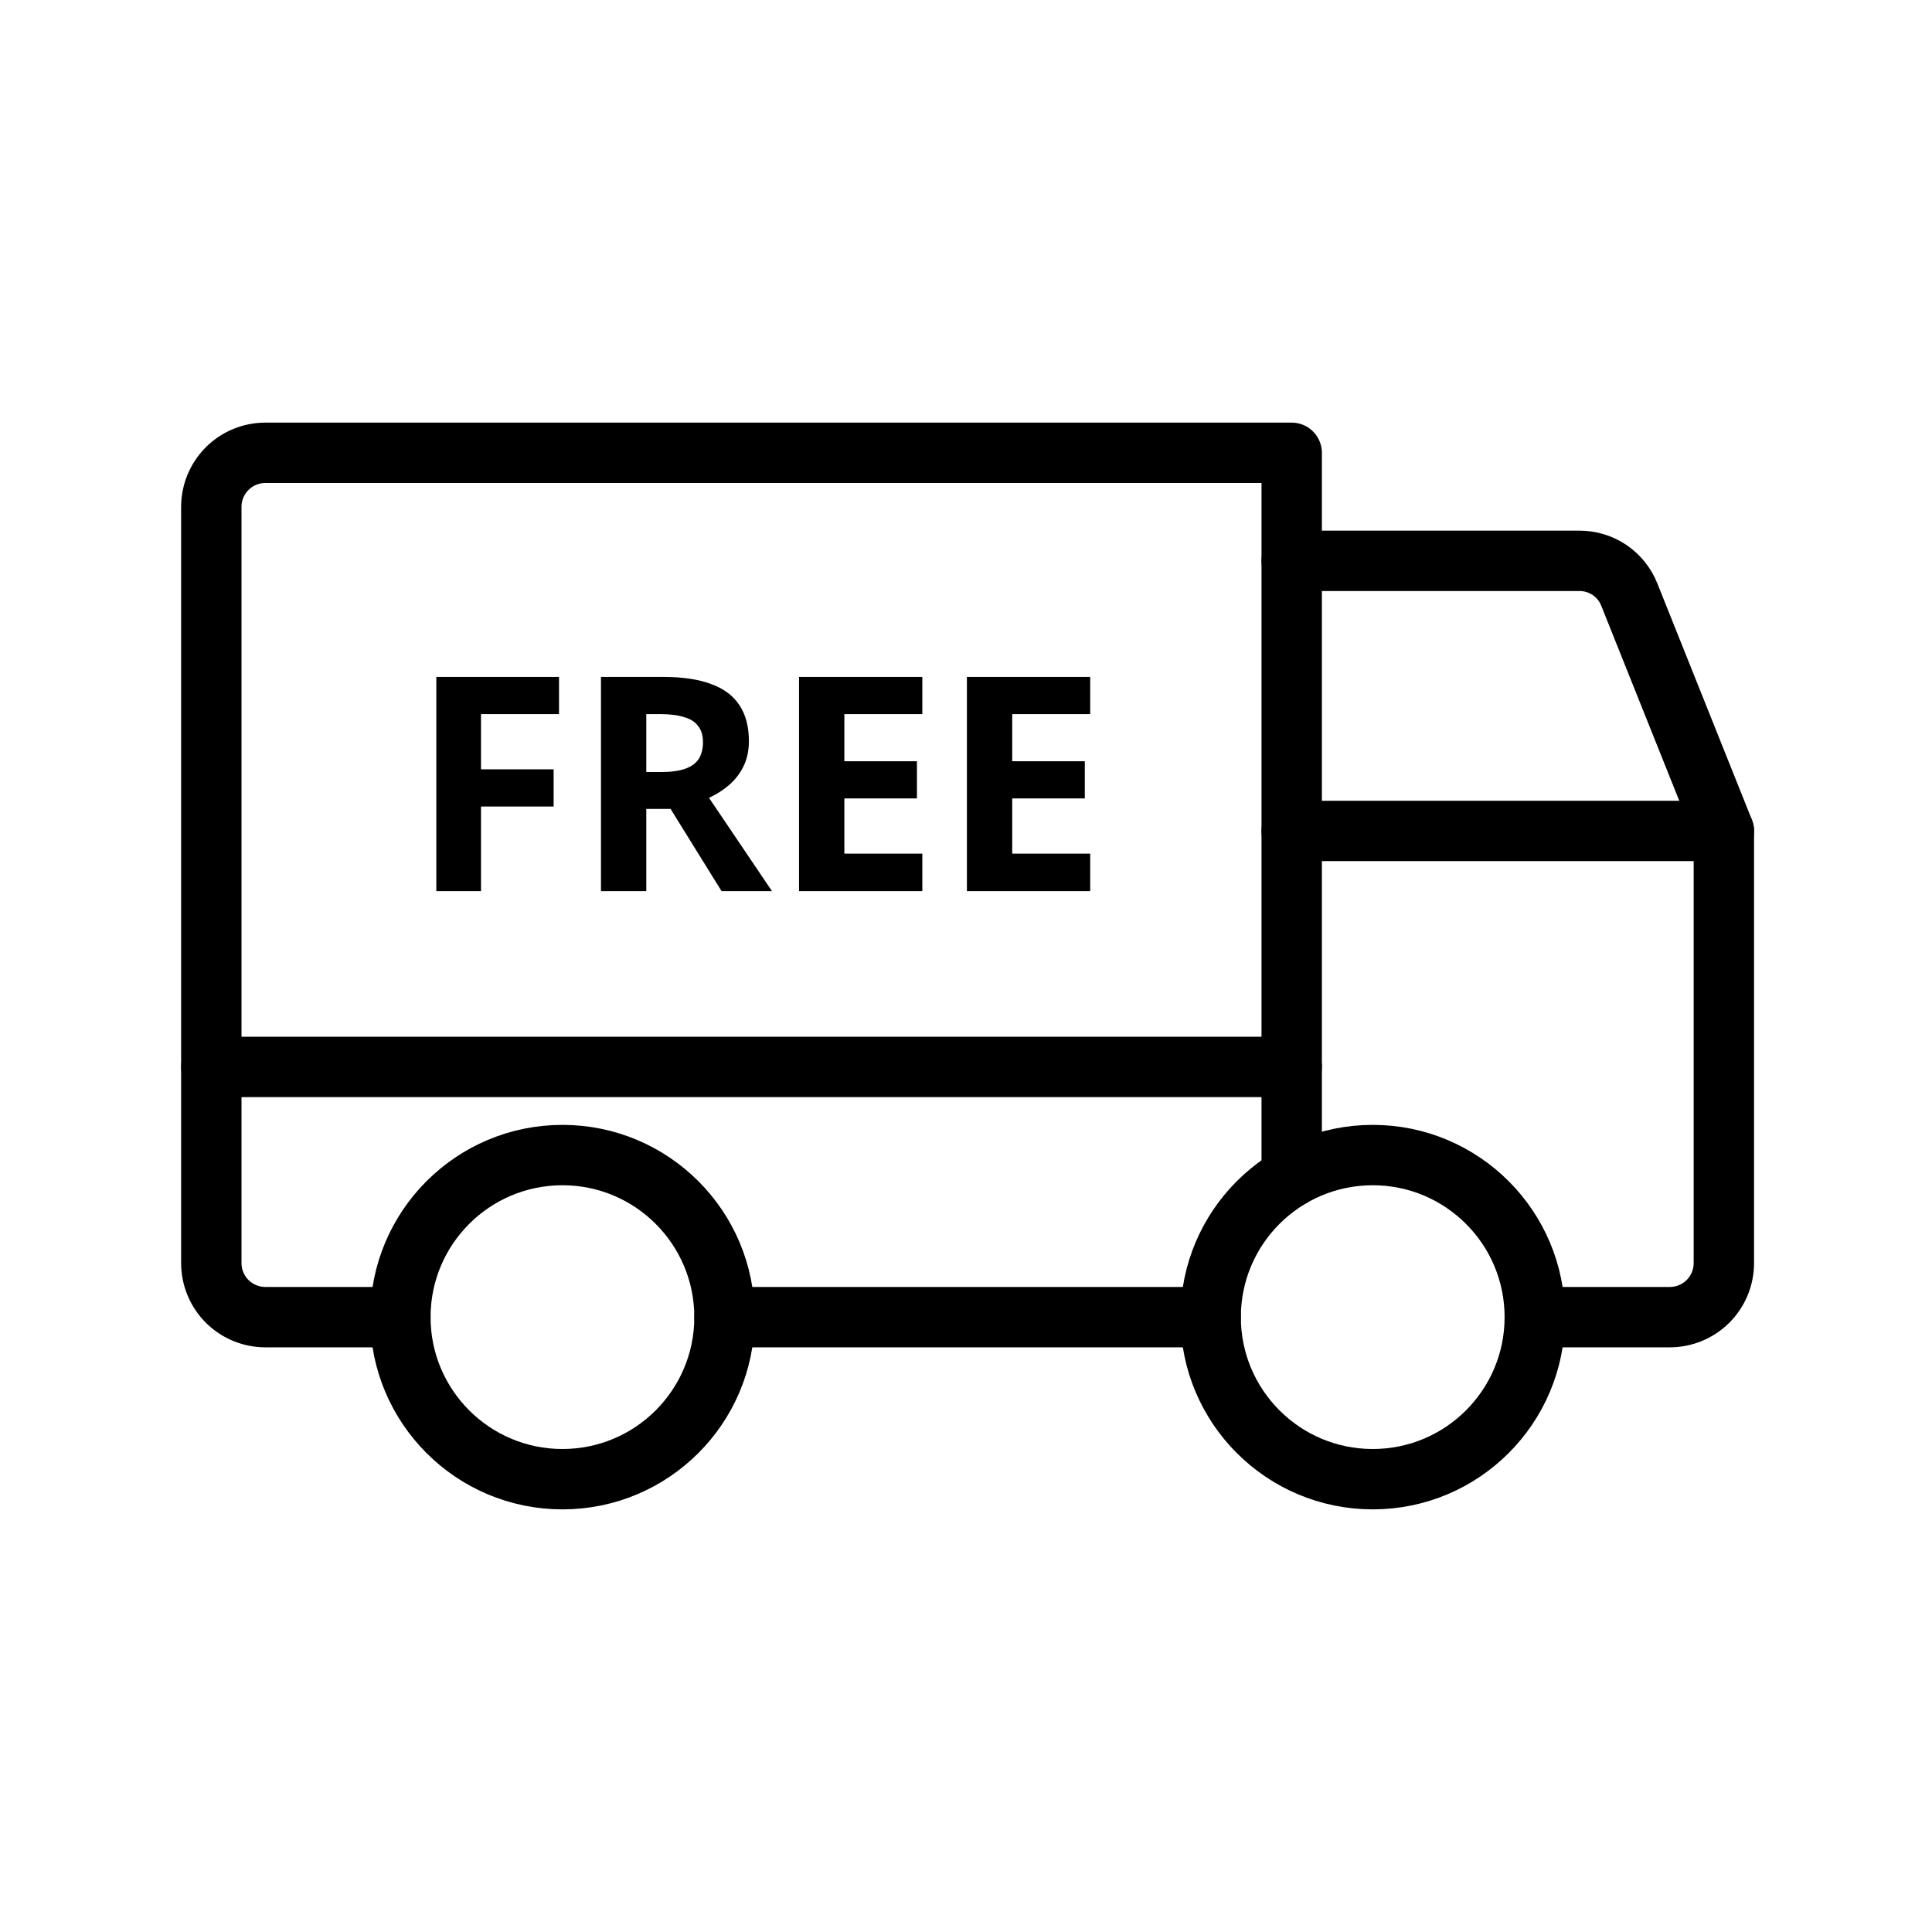
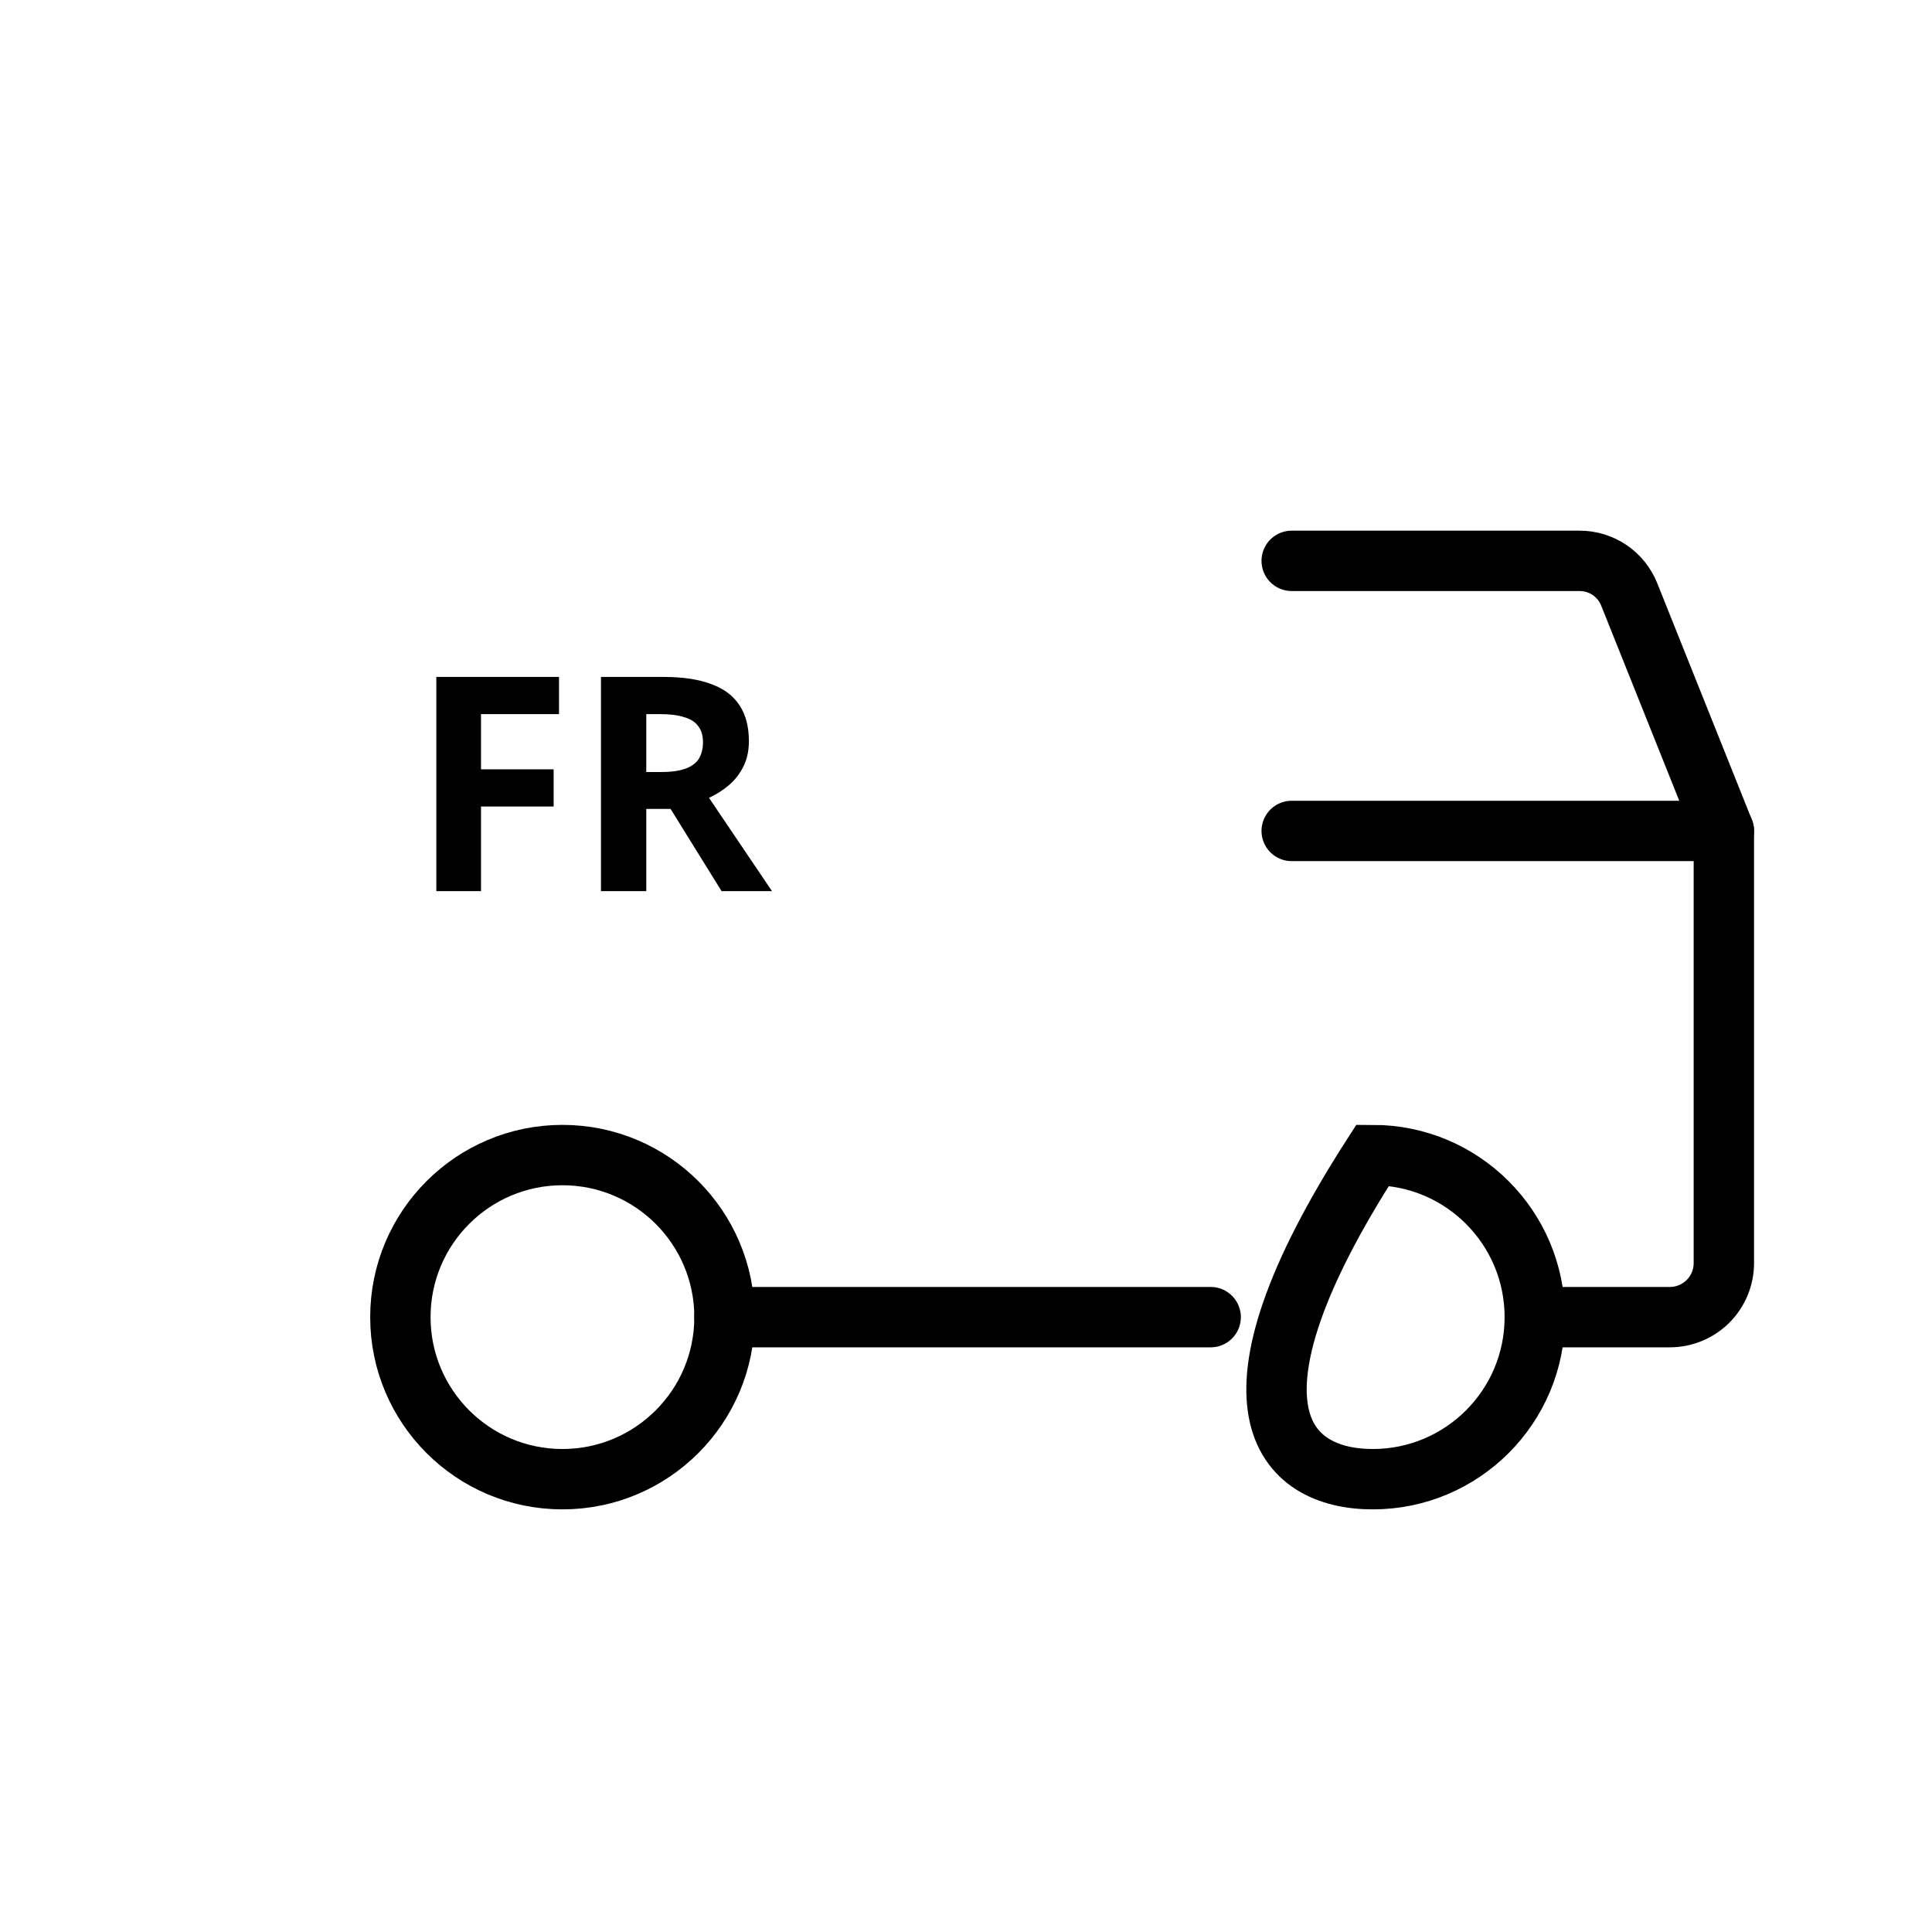
<svg xmlns="http://www.w3.org/2000/svg" fill="none" viewBox="0 0 64 64" height="64" width="64">
  <rect fill="white" height="64" width="64" />
  <path stroke-linejoin="round" stroke-linecap="round" stroke-width="2" stroke="black" d="M42.789 18.579H52.318C52.675 18.577 53.023 18.682 53.319 18.882C53.614 19.082 53.842 19.366 53.973 19.698L57.105 27.526" />
-   <path stroke-linejoin="round" stroke-linecap="round" stroke-width="2" stroke="black" d="M7 35.343H42.789" />
-   <path stroke-miterlimit="10" stroke-width="2" stroke="black" d="M45.474 49C48.439 49 50.842 46.596 50.842 43.632C50.842 40.667 48.439 38.263 45.474 38.263C42.509 38.263 40.105 40.667 40.105 43.632C40.105 46.596 42.509 49 45.474 49Z" />
+   <path stroke-miterlimit="10" stroke-width="2" stroke="black" d="M45.474 49C48.439 49 50.842 46.596 50.842 43.632C50.842 40.667 48.439 38.263 45.474 38.263C40.105 46.596 42.509 49 45.474 49Z" />
  <path stroke-miterlimit="10" stroke-width="2" stroke="black" d="M18.632 49C21.596 49 24 46.596 24 43.632C24 40.667 21.596 38.263 18.632 38.263C15.667 38.263 13.263 40.667 13.263 43.632C13.263 46.596 15.667 49 18.632 49Z" />
  <path stroke-linejoin="round" stroke-linecap="round" stroke-width="2" stroke="black" d="M40.105 43.632H24" />
-   <path stroke-linejoin="round" stroke-linecap="round" stroke-width="2" stroke="black" d="M13.263 43.632H8.789C8.315 43.632 7.86 43.443 7.524 43.108C7.189 42.772 7 42.317 7 41.842V16.79C7 16.315 7.189 15.86 7.524 15.524C7.86 15.188 8.315 15 8.789 15H42.789V38.979" />
  <path stroke-linejoin="round" stroke-linecap="round" stroke-width="2" stroke="black" d="M42.789 27.526H57.105V41.842C57.105 42.317 56.916 42.772 56.581 43.108C56.245 43.443 55.79 43.632 55.315 43.632H50.842" />
  <path fill="black" d="M15.934 29.52H14.454V22.424H18.518V23.656H15.934V25.485H18.34V26.717H15.934V29.52Z" />
  <path fill="black" d="M21.975 22.424C22.618 22.424 23.148 22.504 23.565 22.663C23.983 22.815 24.294 23.05 24.5 23.368C24.705 23.68 24.808 24.074 24.808 24.551C24.808 24.875 24.745 25.16 24.619 25.405C24.5 25.644 24.337 25.849 24.132 26.022C23.933 26.187 23.718 26.323 23.486 26.429L25.573 29.52H23.903L22.214 26.797H21.409V29.52H19.908V22.424H21.975ZM21.866 23.656H21.409V25.575H21.896C22.227 25.575 22.495 25.538 22.701 25.465C22.906 25.392 23.055 25.283 23.148 25.137C23.241 24.985 23.287 24.803 23.287 24.591C23.287 24.365 23.234 24.186 23.128 24.054C23.029 23.915 22.873 23.815 22.661 23.756C22.456 23.689 22.191 23.656 21.866 23.656Z" />
-   <path fill="black" d="M30.553 29.52H26.469V22.424H30.553V23.656H27.97V25.217H30.375V26.449H27.97V28.278H30.553V29.52Z" />
-   <path fill="black" d="M36.114 29.52H32.03V22.424H36.114V23.656H33.531V25.217H35.936V26.449H33.531V28.278H36.114V29.52Z" />
</svg>